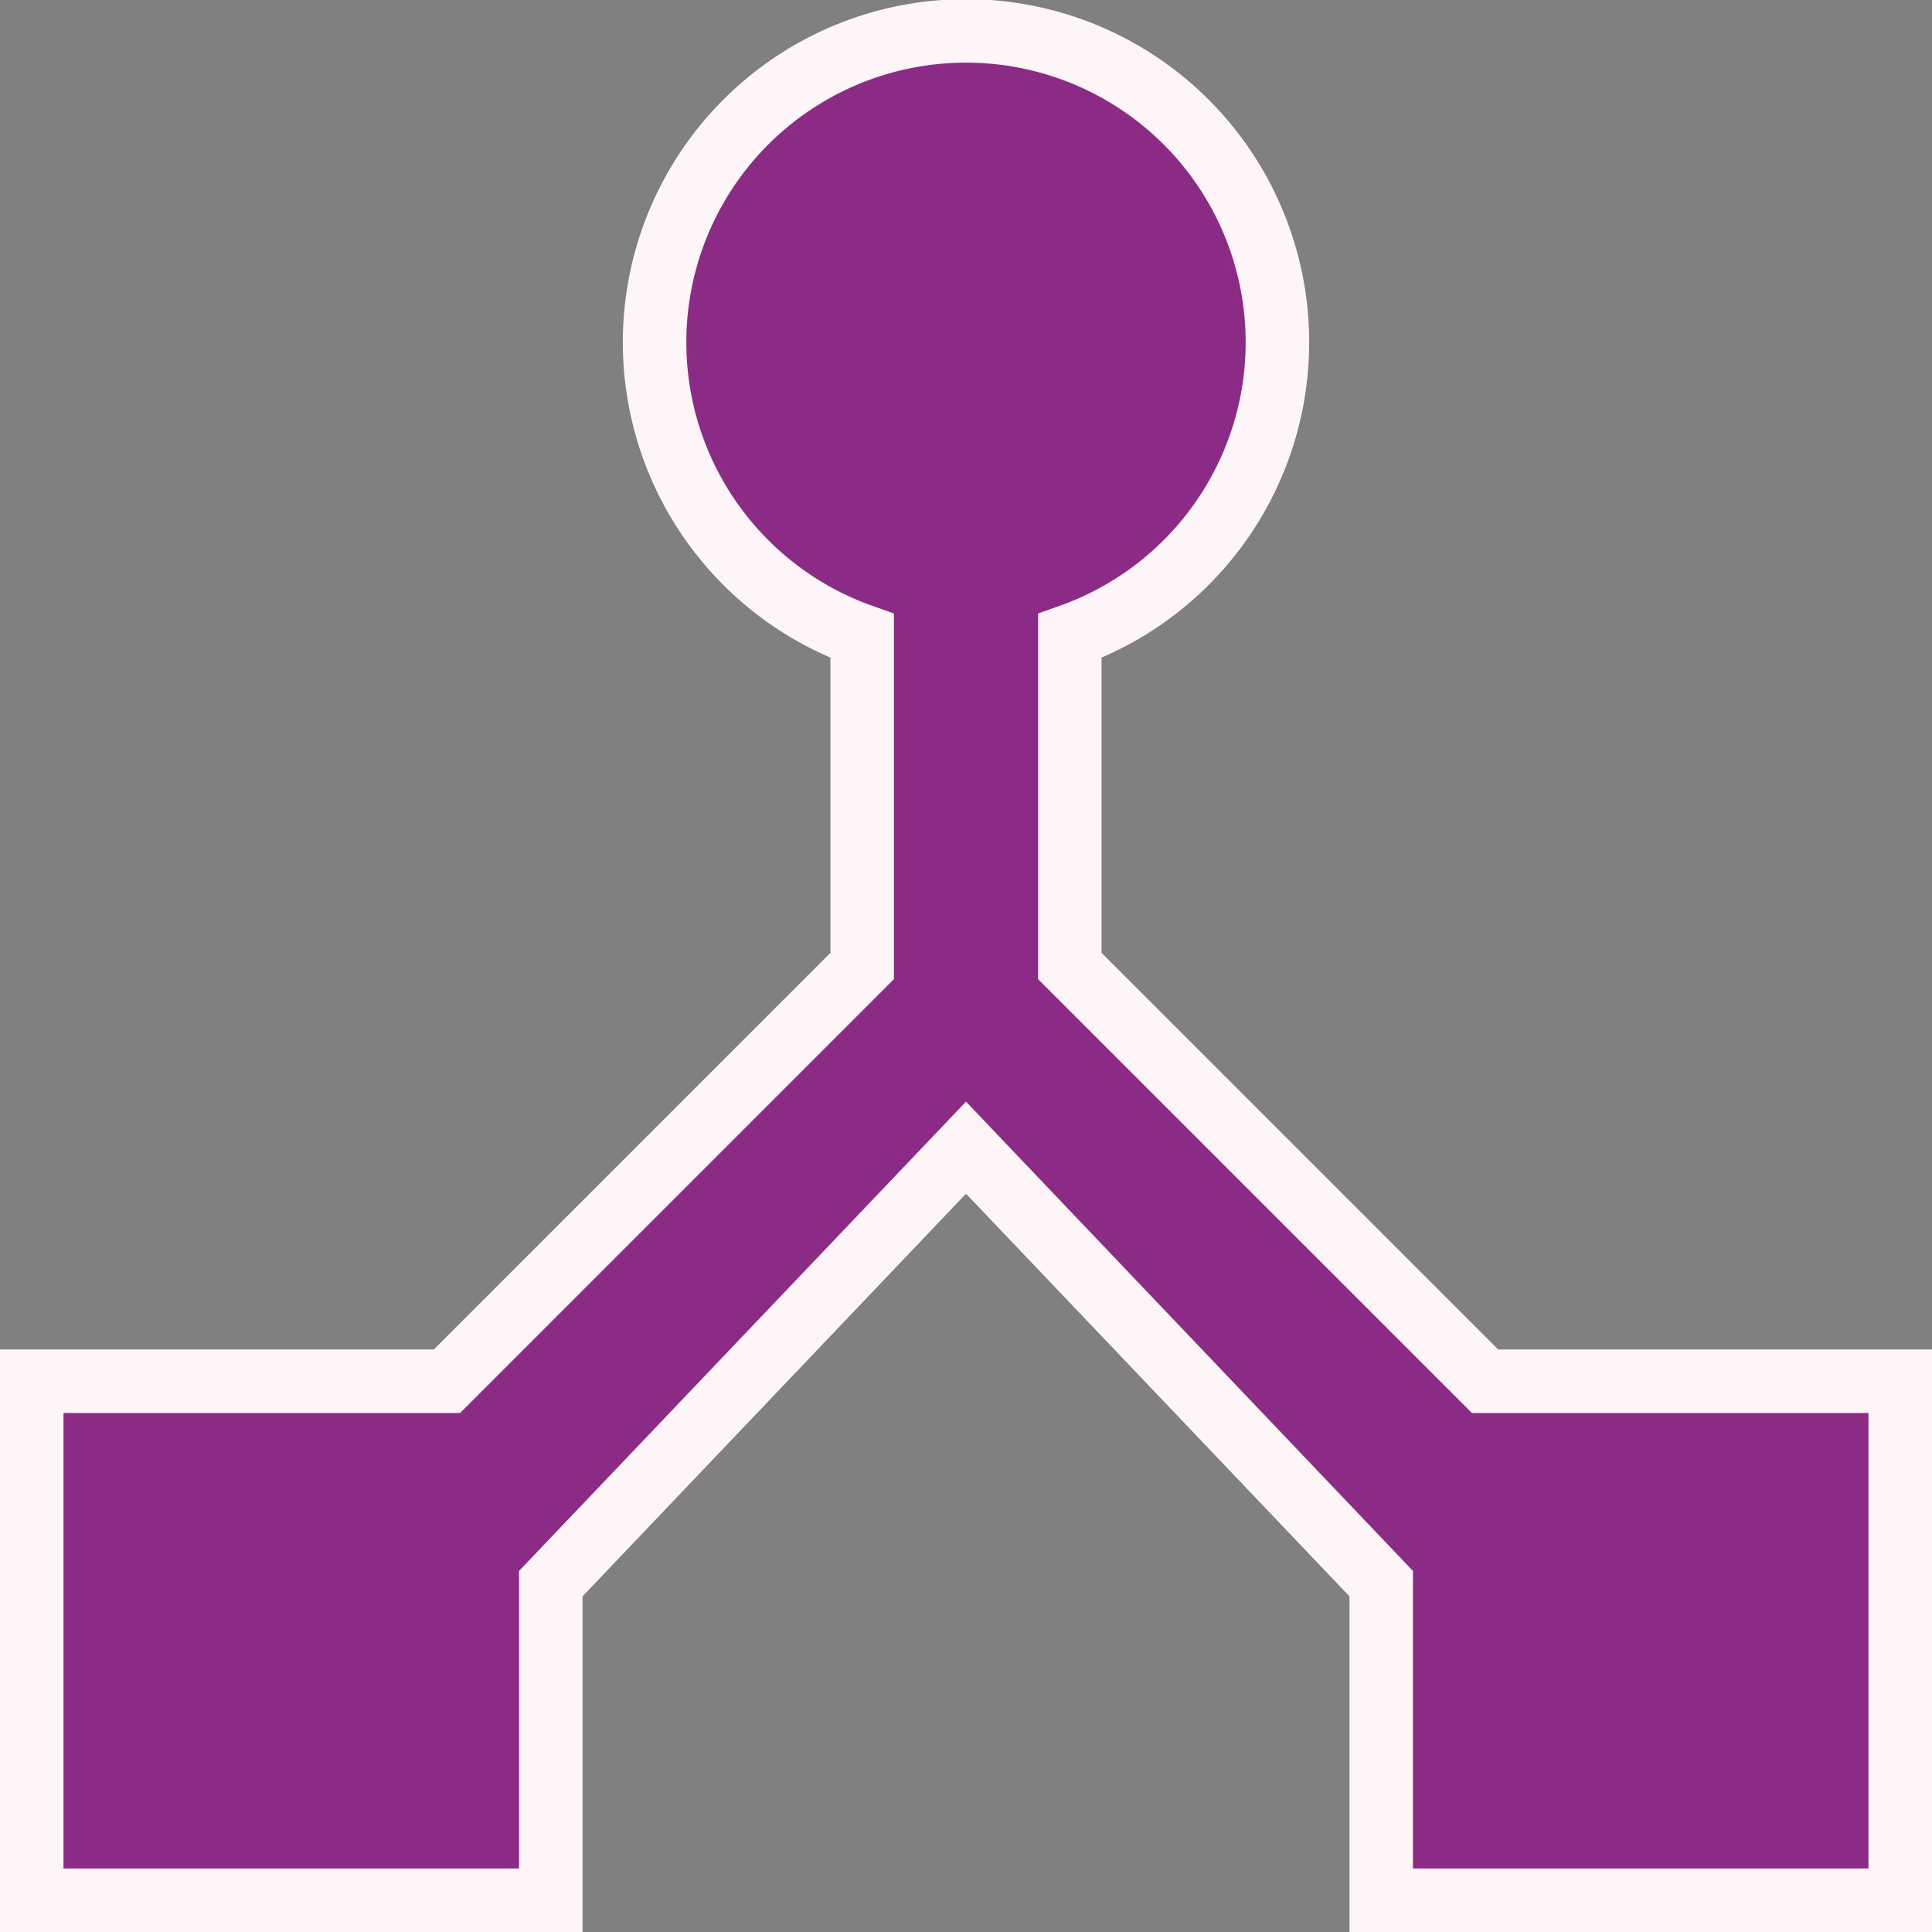
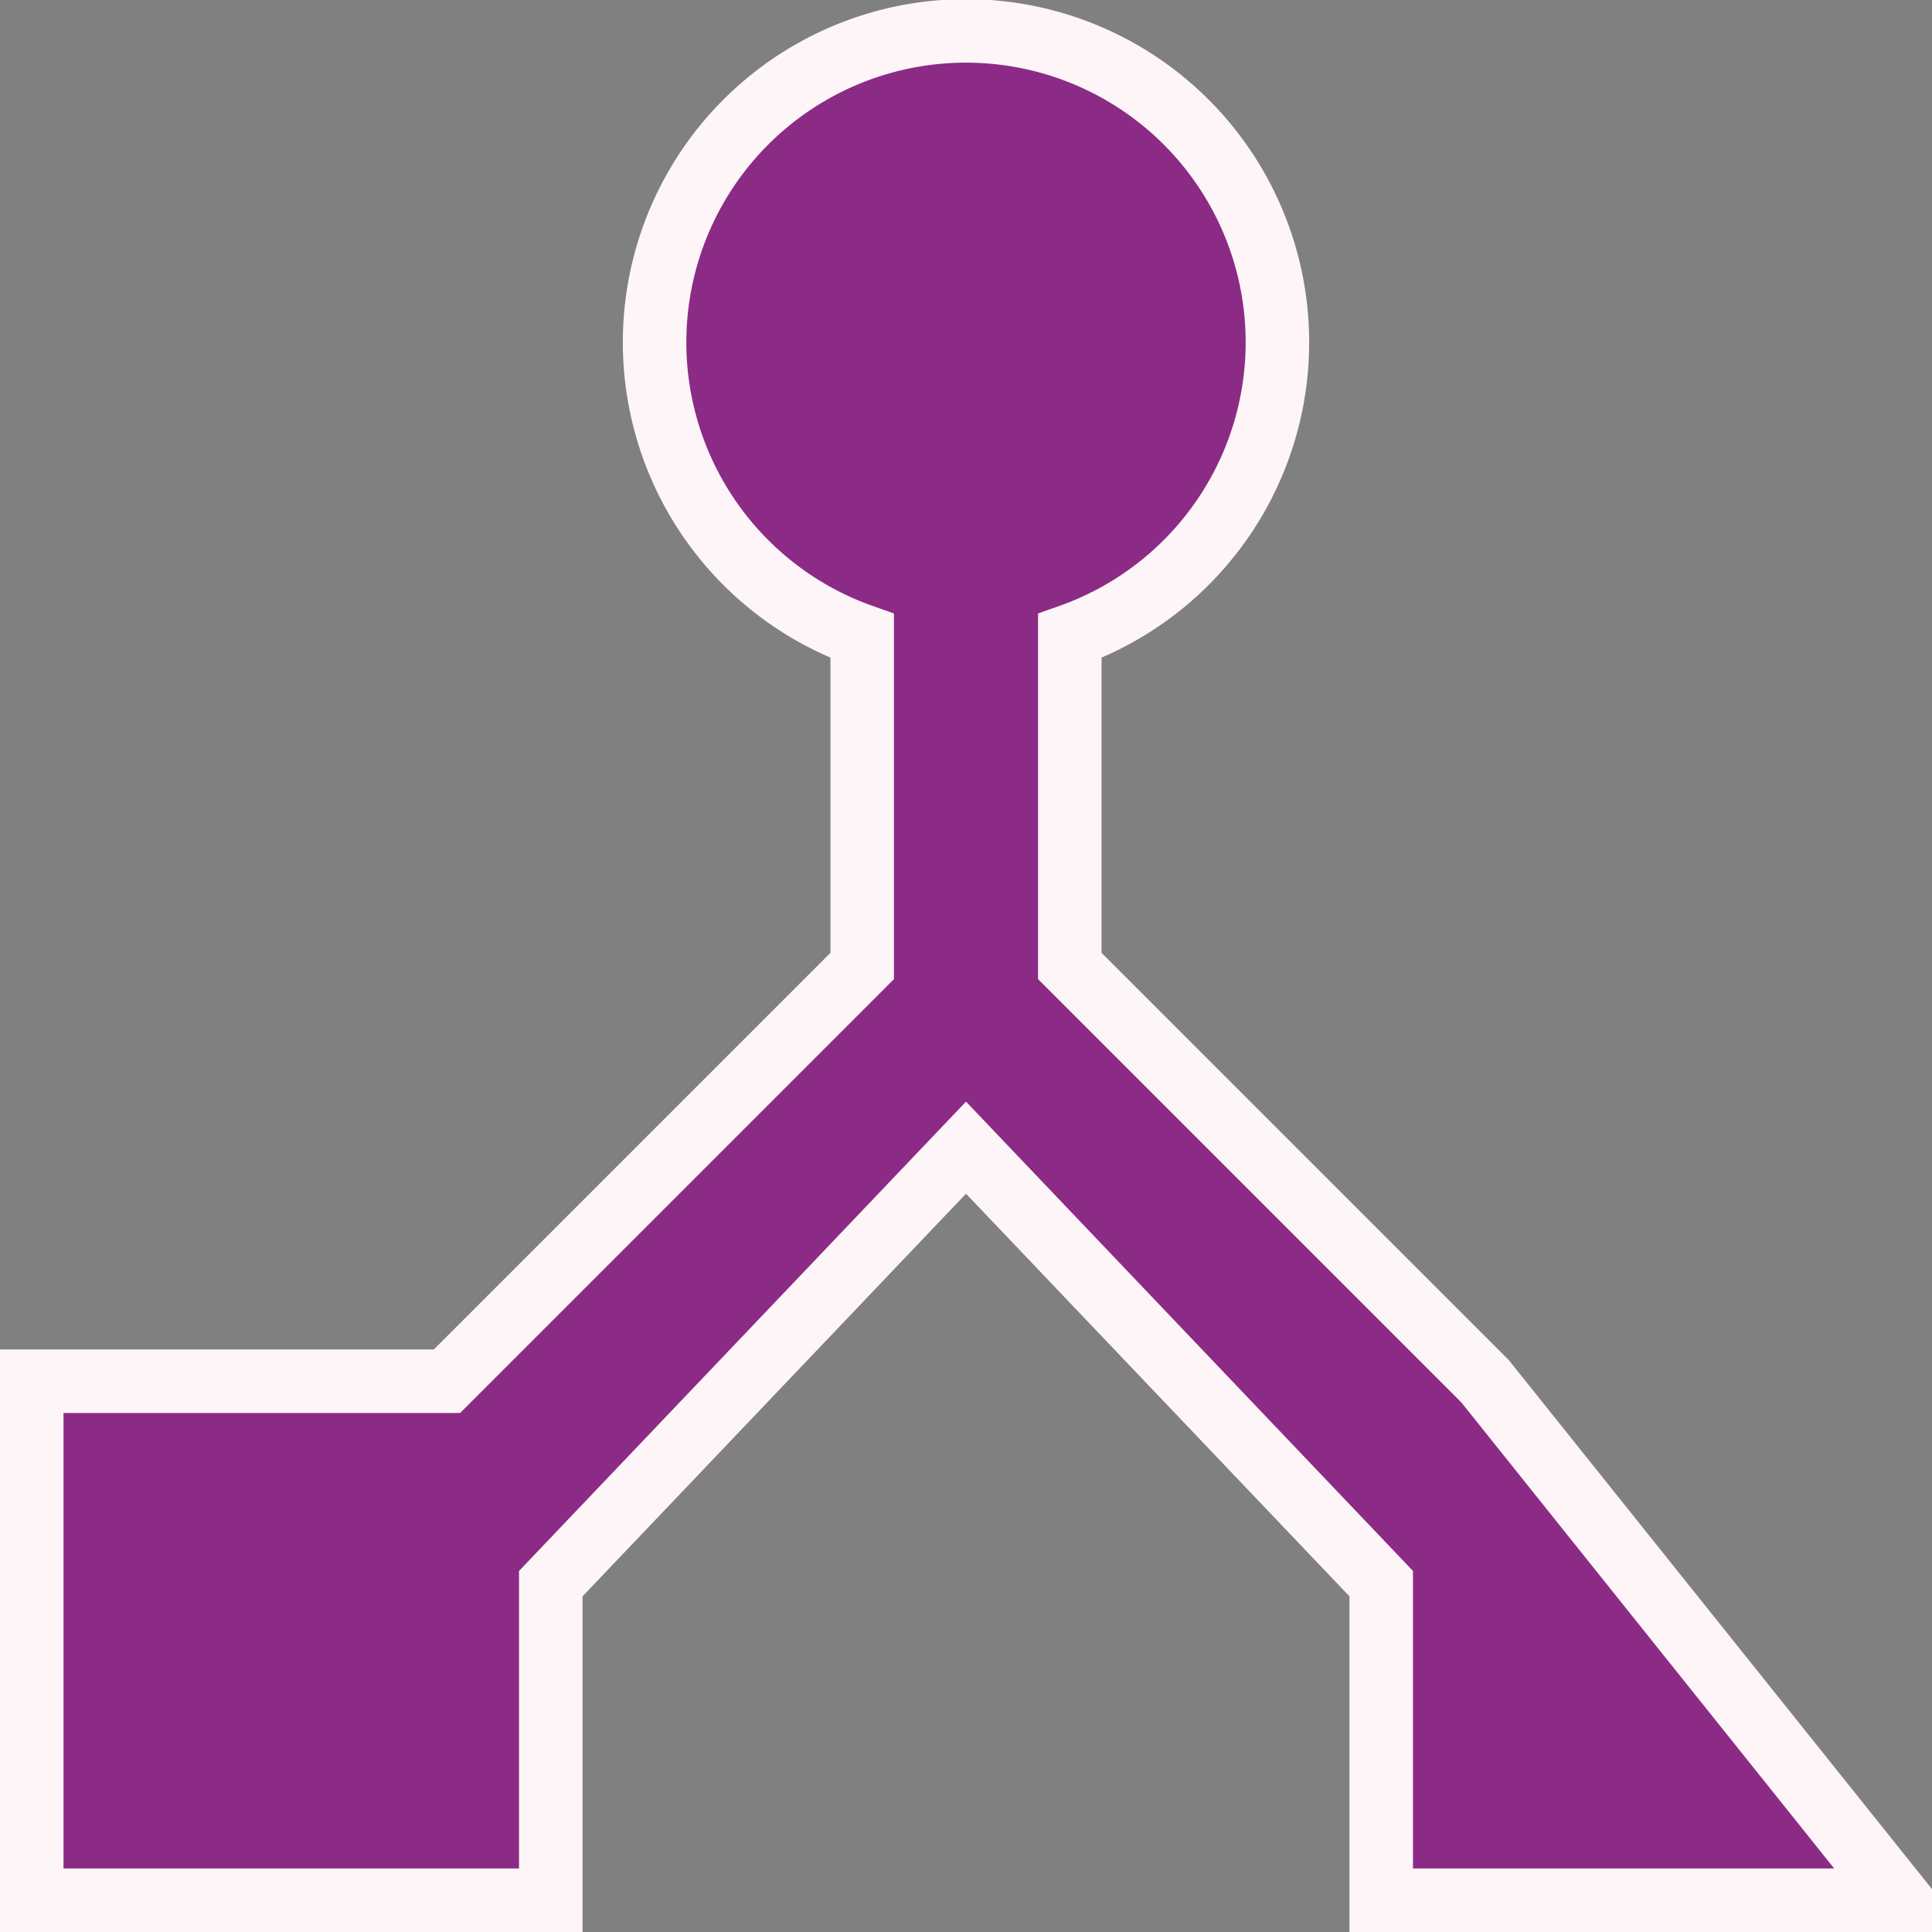
<svg xmlns="http://www.w3.org/2000/svg" width="39.55" height="39.55" viewBox="0 0 39.55 39.55">
  <rect x="0" y="0" width="39.55" height="39.55" fill="#808080" stroke="none" />
-   <path id="Path_12310" data-name="Path 12310" d="M32.75,30.625l-8.5-8.5V15.368a6.375,6.375,0,1,0-4.25,0v6.757l-8.5,8.5H3V41.25H13.625V34.769l8.5-8.925,8.5,8.925V41.25H41.25V30.625Z" transform="translate(-2.35 -2.35)" fill="#8c2b86" stroke="#fef5f8" stroke-width="1.3" />
+   <path id="Path_12310" data-name="Path 12310" d="M32.75,30.625l-8.5-8.5V15.368a6.375,6.375,0,1,0-4.25,0v6.757l-8.5,8.5H3V41.25H13.625V34.769l8.5-8.925,8.5,8.925V41.25H41.25Z" transform="translate(-2.35 -2.35)" fill="#8c2b86" stroke="#fef5f8" stroke-width="1.3" />
</svg>